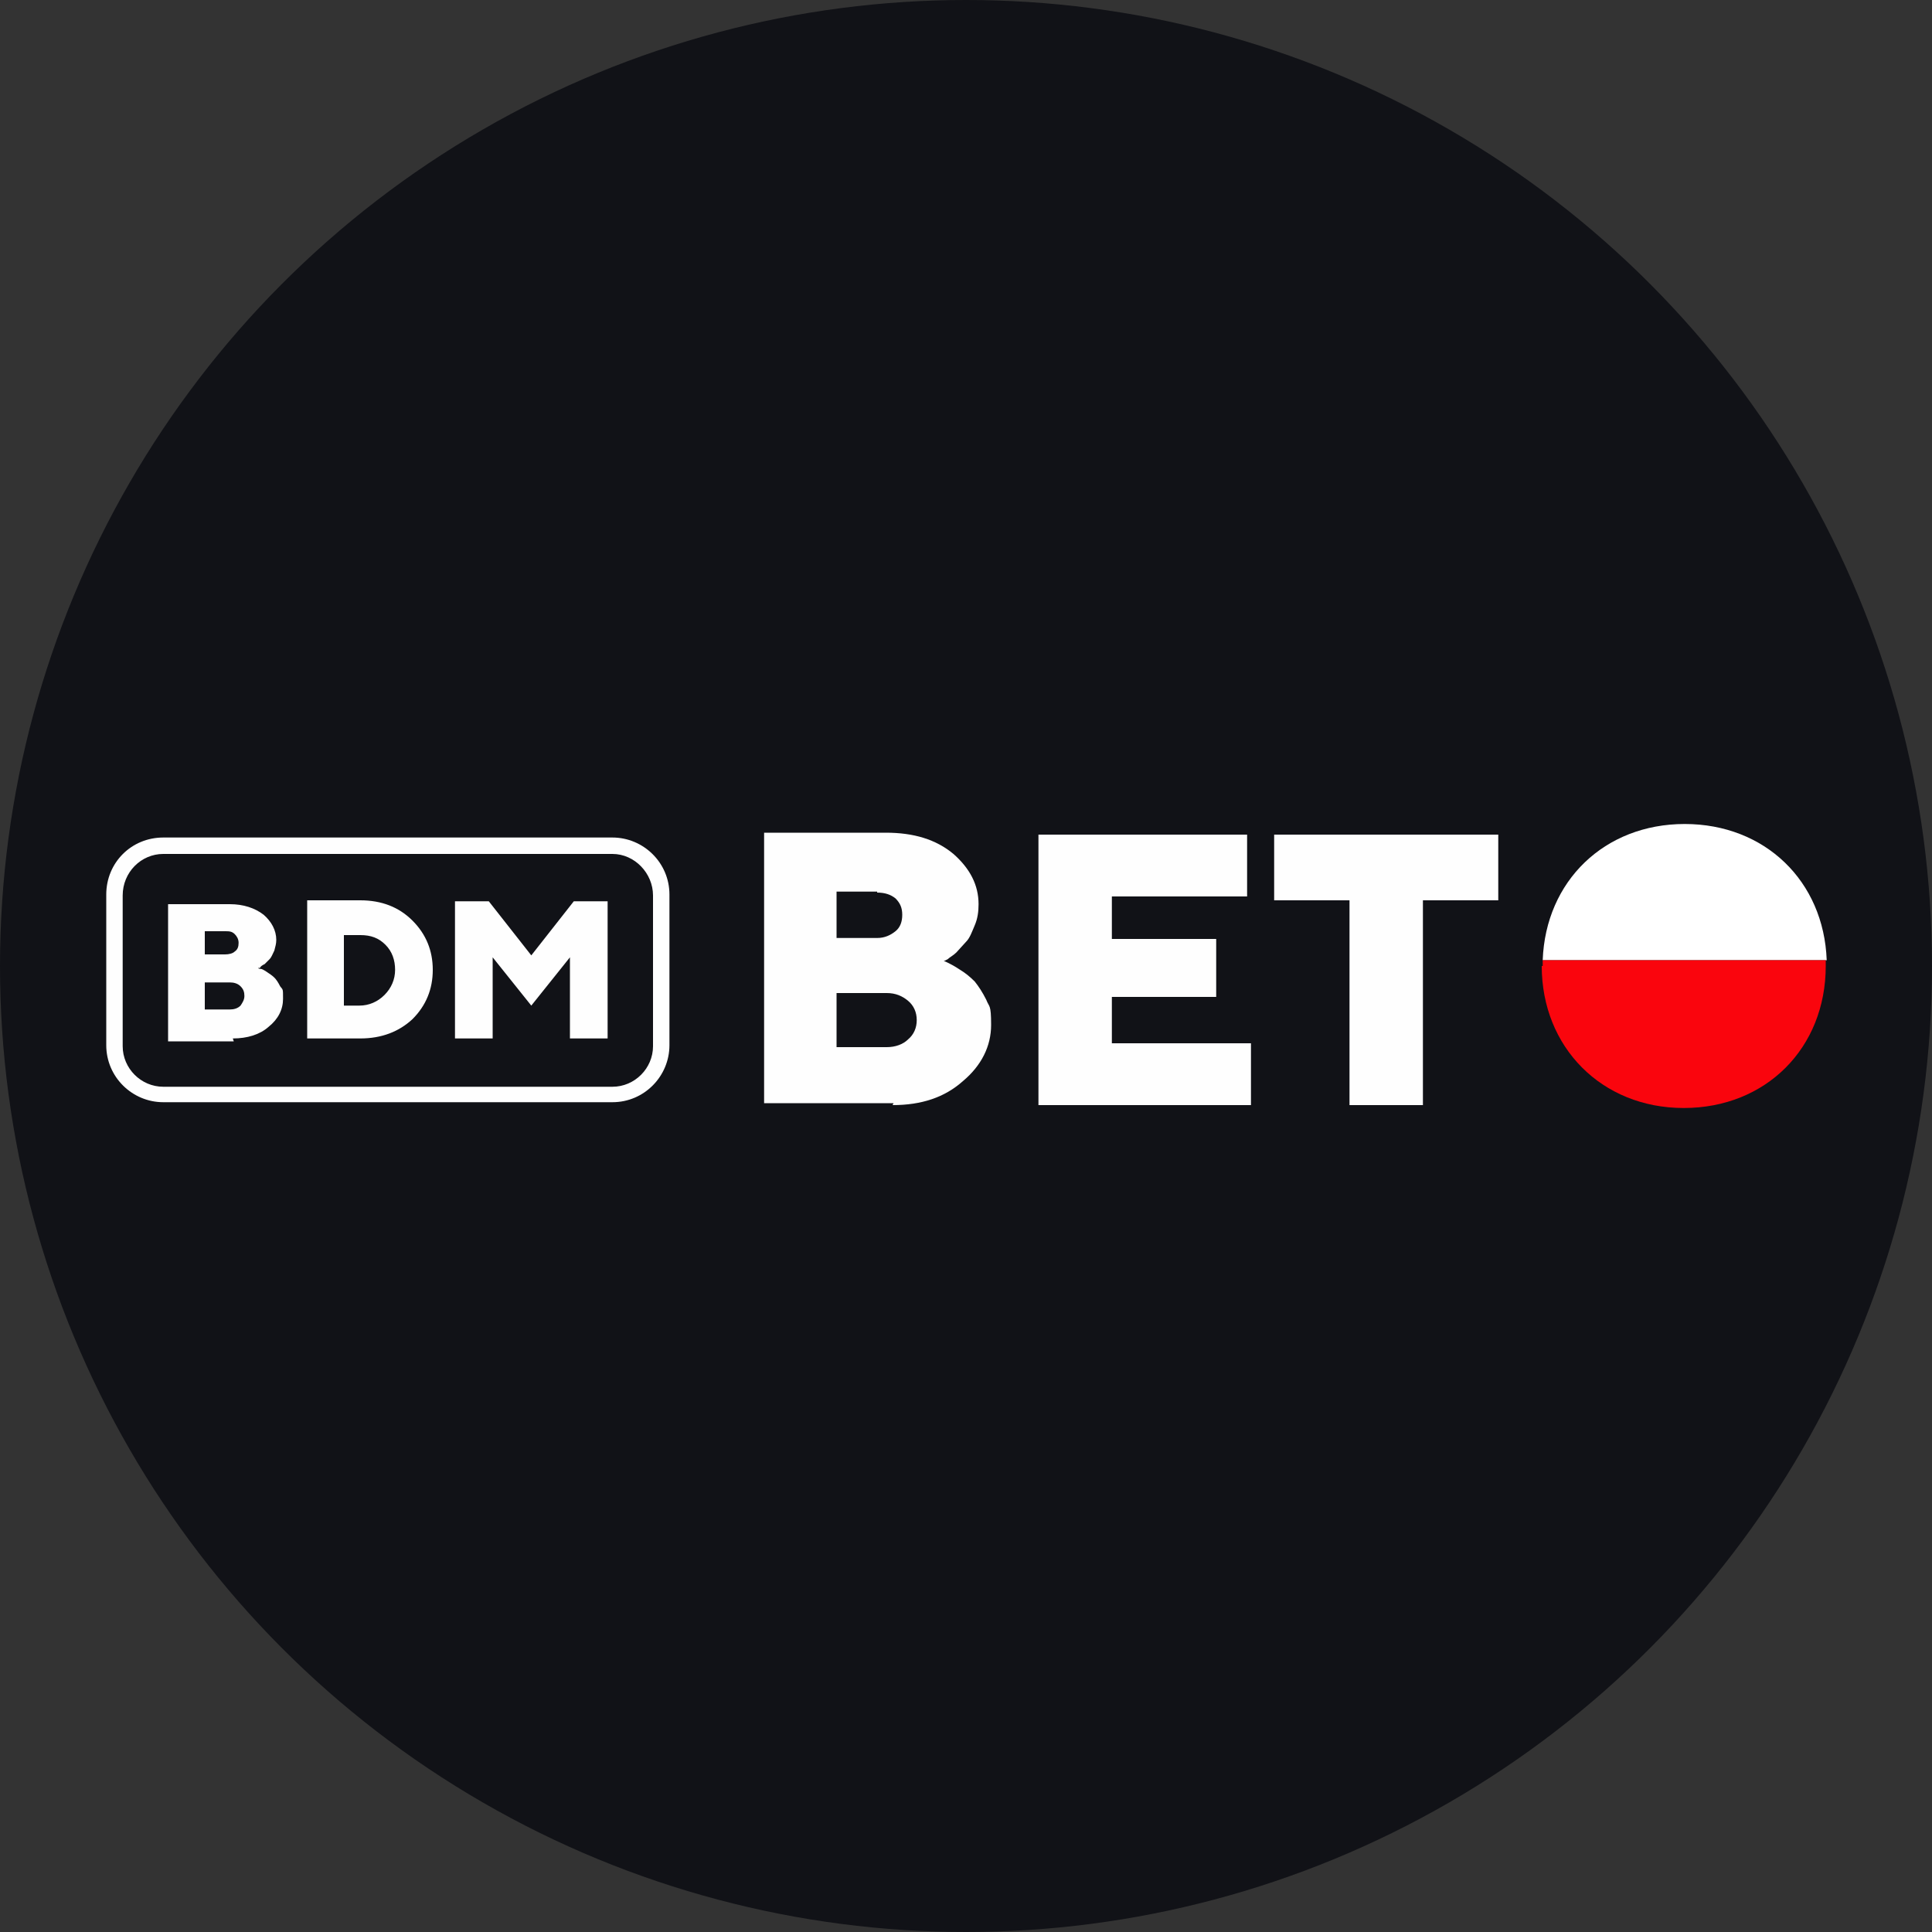
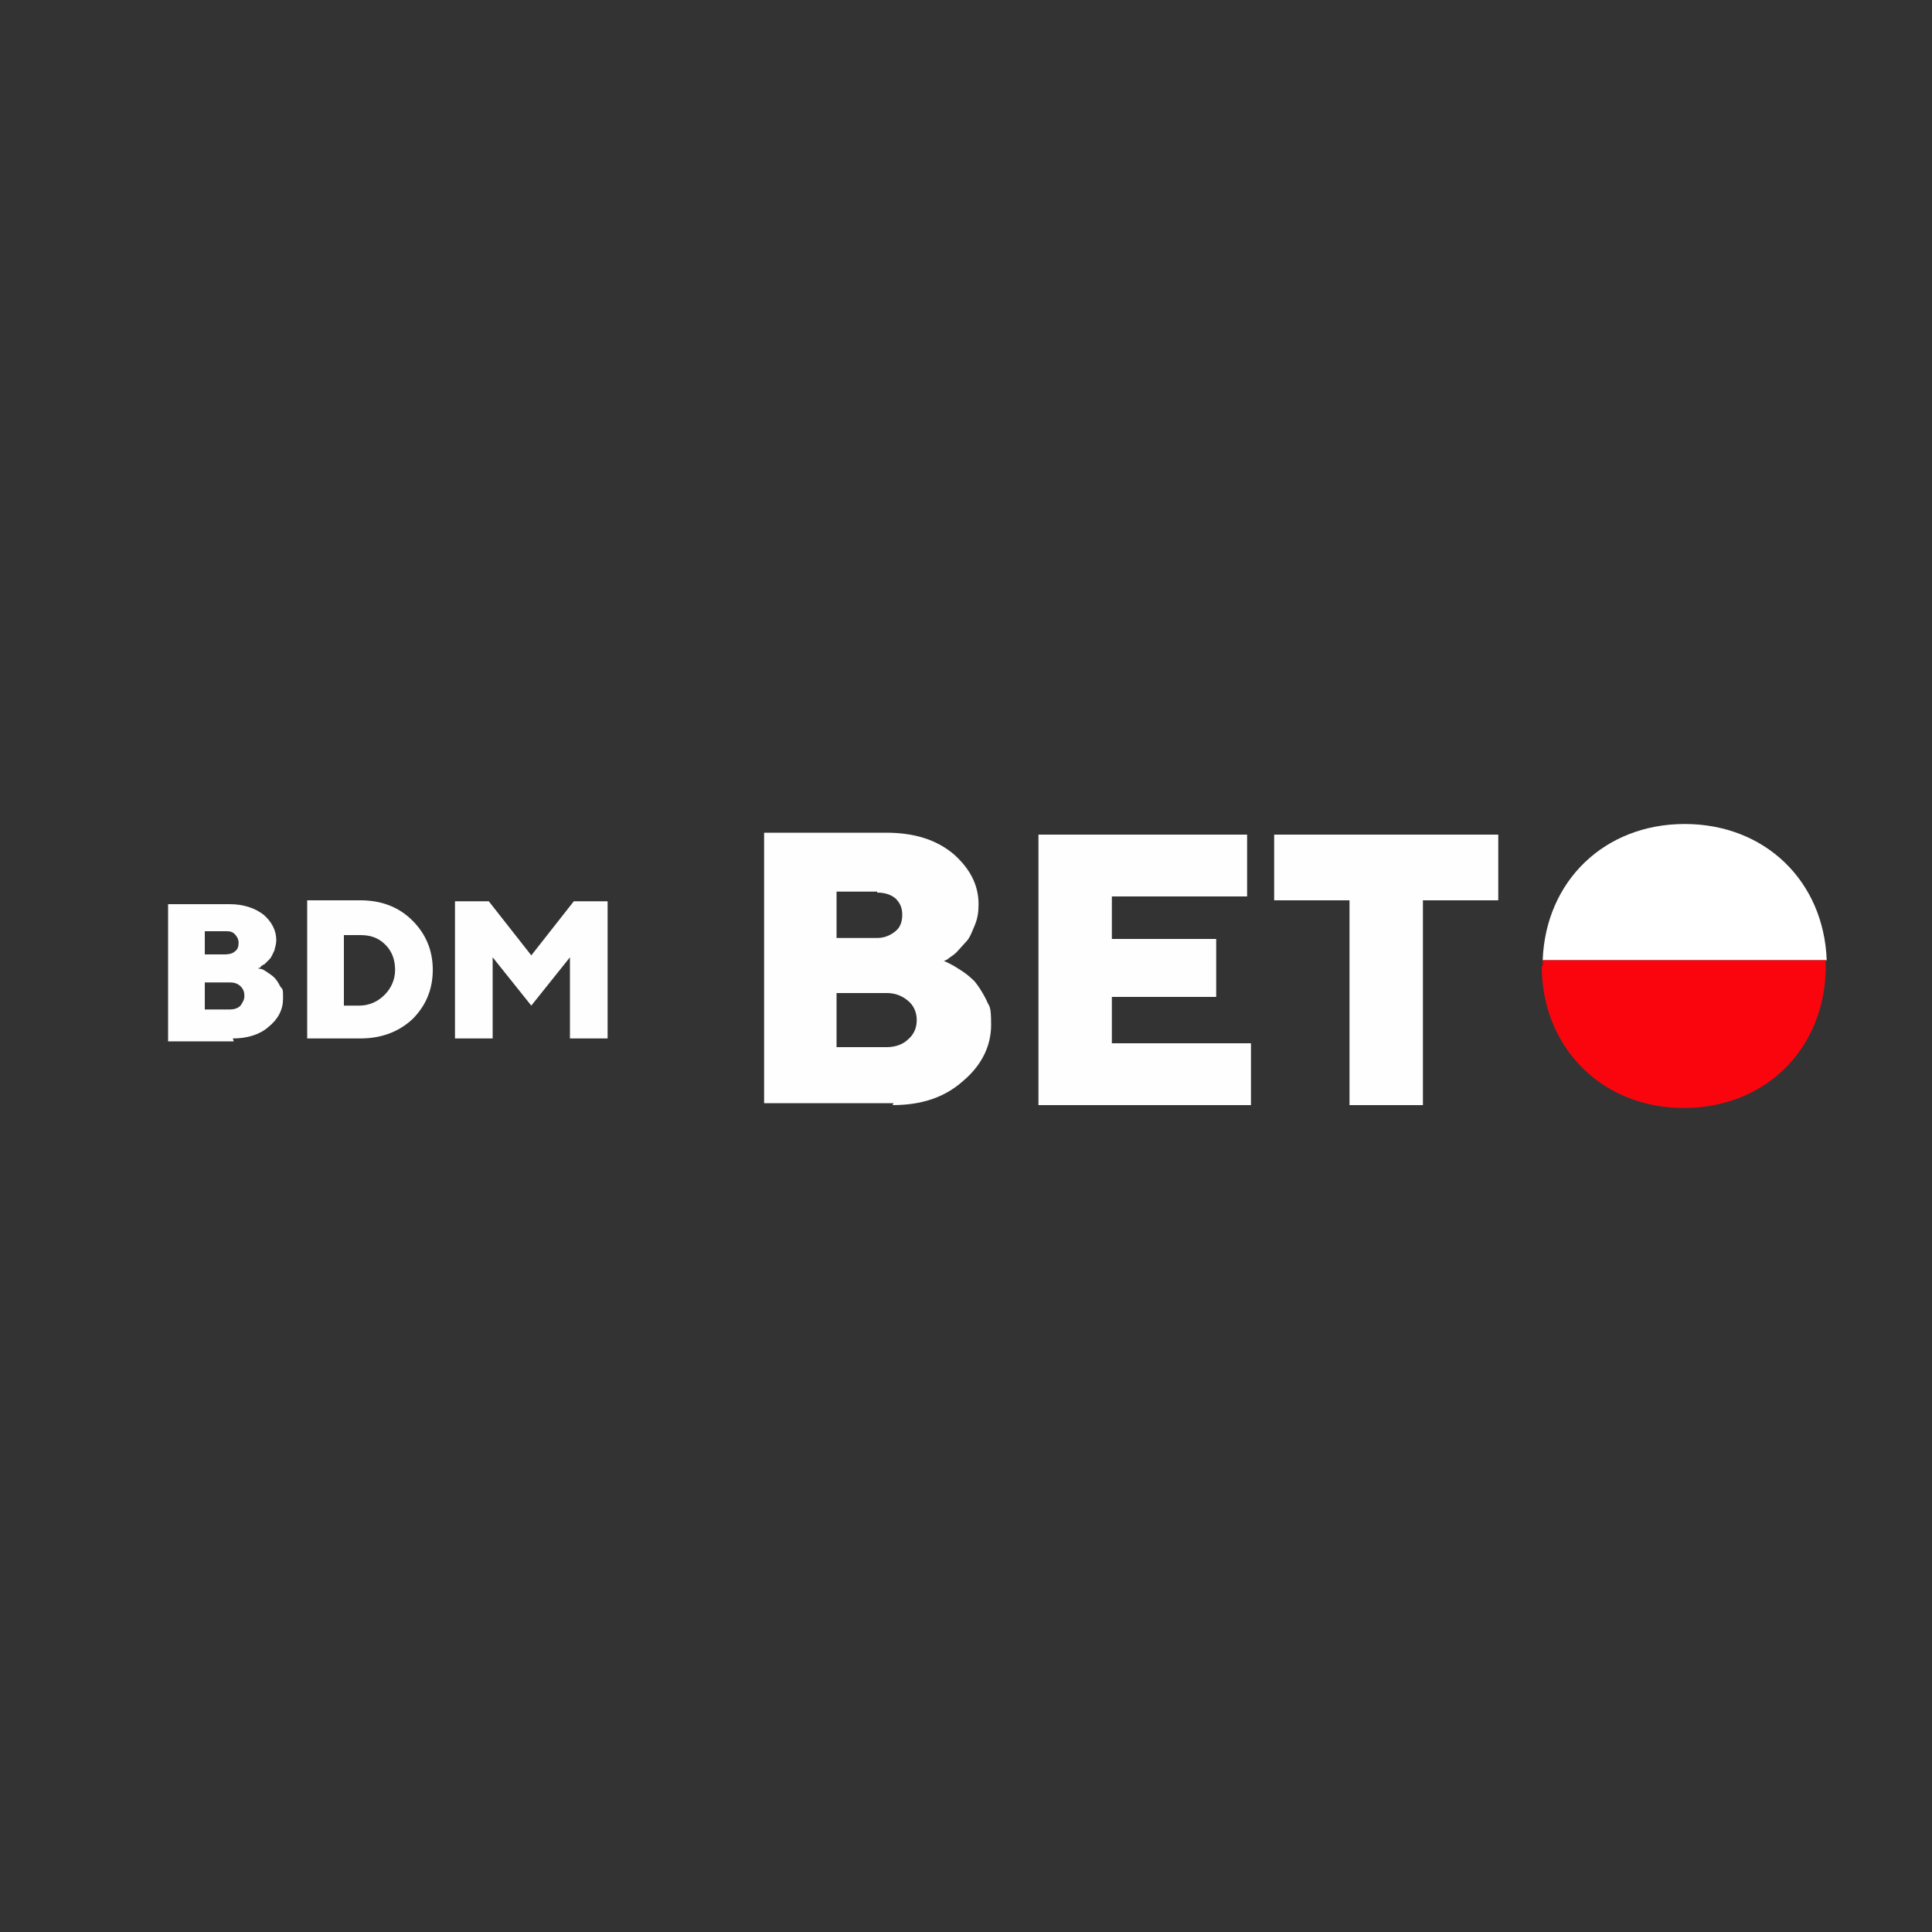
<svg xmlns="http://www.w3.org/2000/svg" viewBox="0 0 200 200">
  <rect x="0" y="0" width="200" height="200" fill="#333333" stroke="none" />
-   <circle cx="100" cy="100" r="100" fill="#111217" />
  <g fill="#fefefe">
    <path d="M24.1 107.5c1.5 0 2.8-.4 3.7-1.2 1-.8 1.5-1.8 1.5-2.9s0-.9-.3-1.3c-.2-.4-.4-.7-.6-.9s-.5-.4-.8-.6-.5-.3-.6-.3-.2 0-.3-.1h.2c.1-.2.3-.3.5-.4l.5-.5c.2-.2.3-.5.5-.9.1-.4.2-.7.2-1.1 0-1-.5-1.9-1.3-2.6-.9-.7-2.1-1.1-3.5-1.1h-6.4v14.2h6.8zm-2.9-3v-2.8h2.6c.4 0 .8.1 1.1.4s.4.6.4 1-.2.7-.4 1c-.3.3-.7.4-1.1.4h-2.6zm2.1-8.1c.4 0 .7 0 1 .3.2.2.4.5.4.9s-.1.7-.4.9c-.2.2-.6.3-1 .3h-2.1v-2.4h2.1zm8.5-3.1v14.2h5.5c2.2 0 4-.7 5.4-2 1.4-1.4 2.1-3.1 2.1-5.1s-.7-3.7-2.1-5.1-3.2-2.1-5.4-2.1h-5.5zm5.5 3.5c1.1 0 1.9.3 2.6 1s1 1.6 1 2.6-.4 1.9-1.1 2.6-1.6 1.1-2.6 1.1h-1.6v-7.3h1.6zm17.7 7.3l4-5v8.4h3.9V93.3h-3.5L55 98.9l-4.4-5.6h-3.5v14.2H51v-8.4l4 5h0zm37.4 10.3c3 0 5.4-.8 7.3-2.5 1.9-1.6 2.9-3.6 2.9-5.8s-.2-1.8-.5-2.6c-.4-.8-.8-1.4-1.2-1.9-.5-.5-1-.9-1.5-1.2-.6-.4-1-.6-1.2-.7s-.4-.2-.5-.2l.4-.2c.2-.2.6-.4.9-.7l1-1.1c.4-.4.6-1 .9-1.7s.4-1.4.4-2.2c0-2-.9-3.7-2.6-5.2-1.8-1.5-4.1-2.2-7-2.2H79.1v28h13.4 0zm-5.8-6v-5.6h5.2c.9 0 1.6.3 2.2.8s.9 1.2.9 2-.3 1.5-.9 2c-.5.5-1.3.8-2.2.8h-5.2zm4.2-16c.8 0 1.4.2 1.9.6.5.5.7 1 .7 1.7s-.2 1.3-.7 1.7-1.1.7-1.9.7h-4.2v-4.8h4.2zm24.3 15.6v-4.8h10.8v-6h-10.8v-4.4h14v-6.4h-21.6v28h22V108h-14.4zm16.8-21.6v6.8h7.8v21.2h7.6V93.2h7.8v-6.8h-23.2z" />
-     <path d="M16.9 88.4c-2.3 0-4.2 1.9-4.2 4.3v15.6c0 2.3 1.9 4.2 4.2 4.2h46.5c2.3 0 4.2-1.9 4.2-4.2V92.7c0-2.3-1.9-4.3-4.2-4.3H16.9zM11 92.6c0-3.3 2.6-5.9 5.9-5.9h46.5c3.2 0 5.9 2.6 5.9 5.9v15.6c0 3.2-2.6 5.9-5.9 5.9H16.9c-3.2 0-5.9-2.6-5.9-5.9V92.6z" fill-rule="evenodd" />
  </g>
  <path d="M159.7,99.4c.3-8.2,6.4-14.1,14.7-14.1s14.4,5.9,14.7,14.1h-29.3Z" fill="#fff" />
  <path d="M159.7 100v-.6H189v.6c0 8.5-6.2 14.7-14.7 14.7s-14.7-6.3-14.7-14.7z" fill="#fa050d" />
</svg>